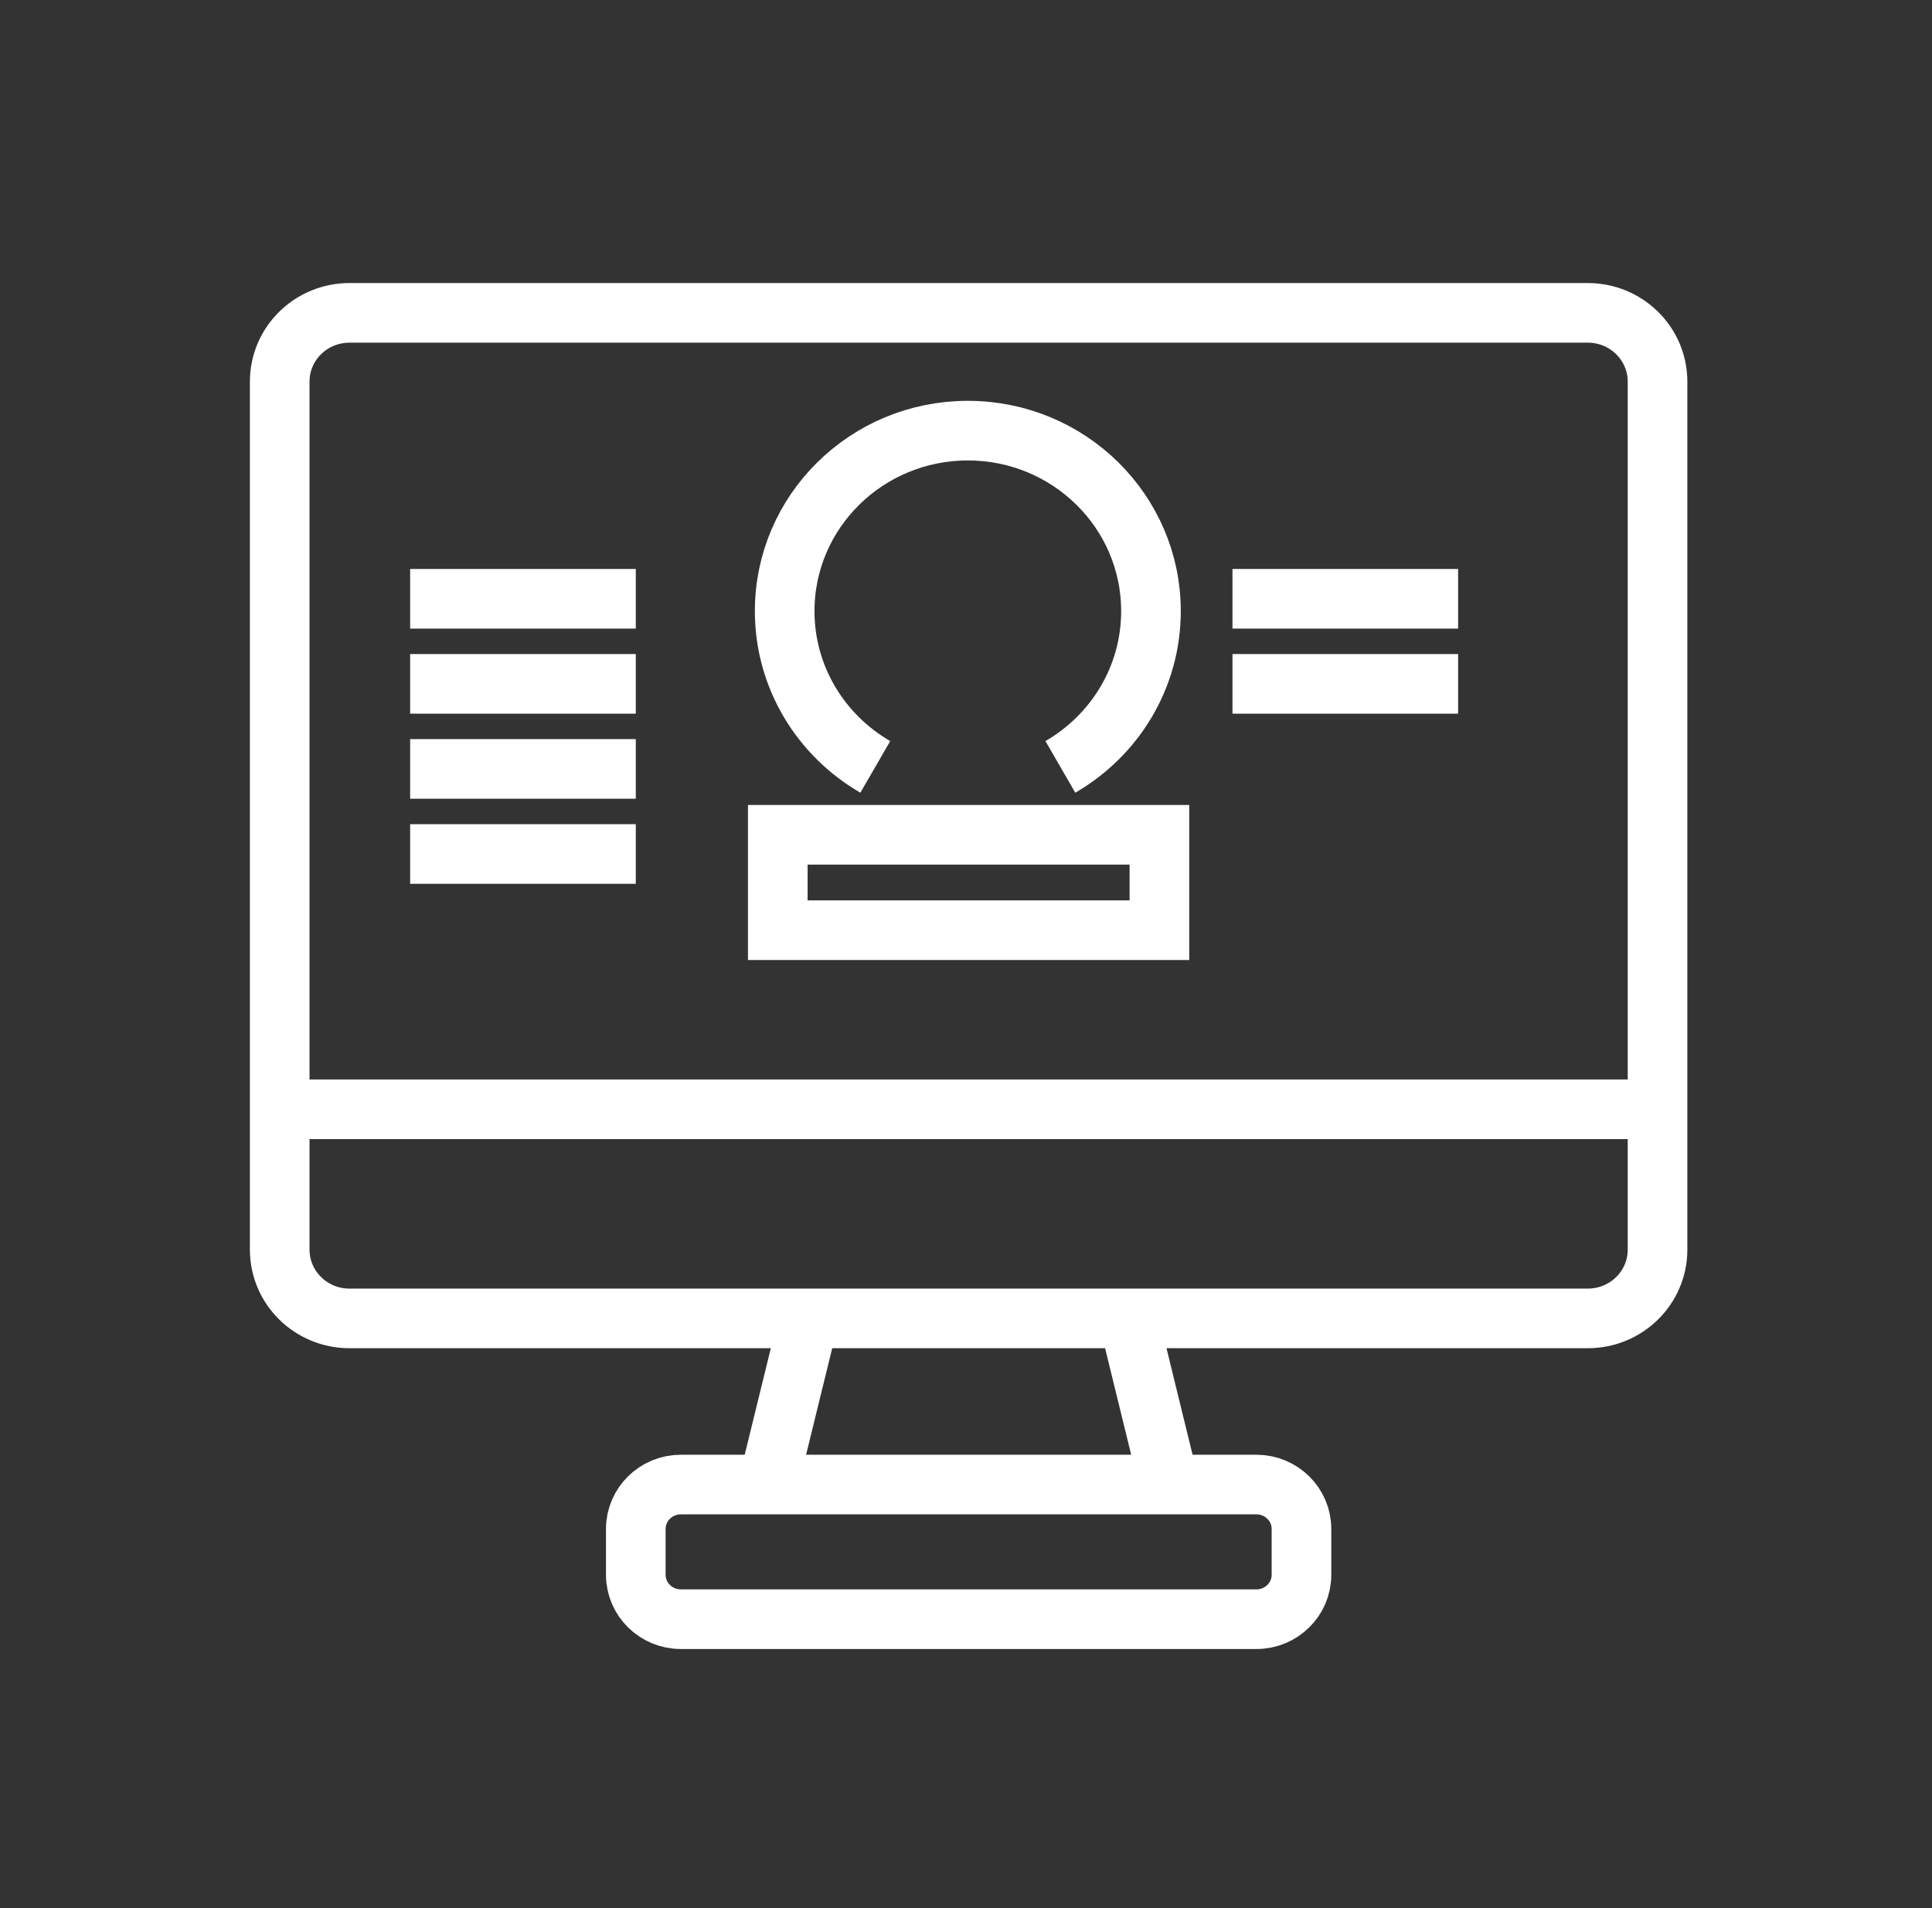
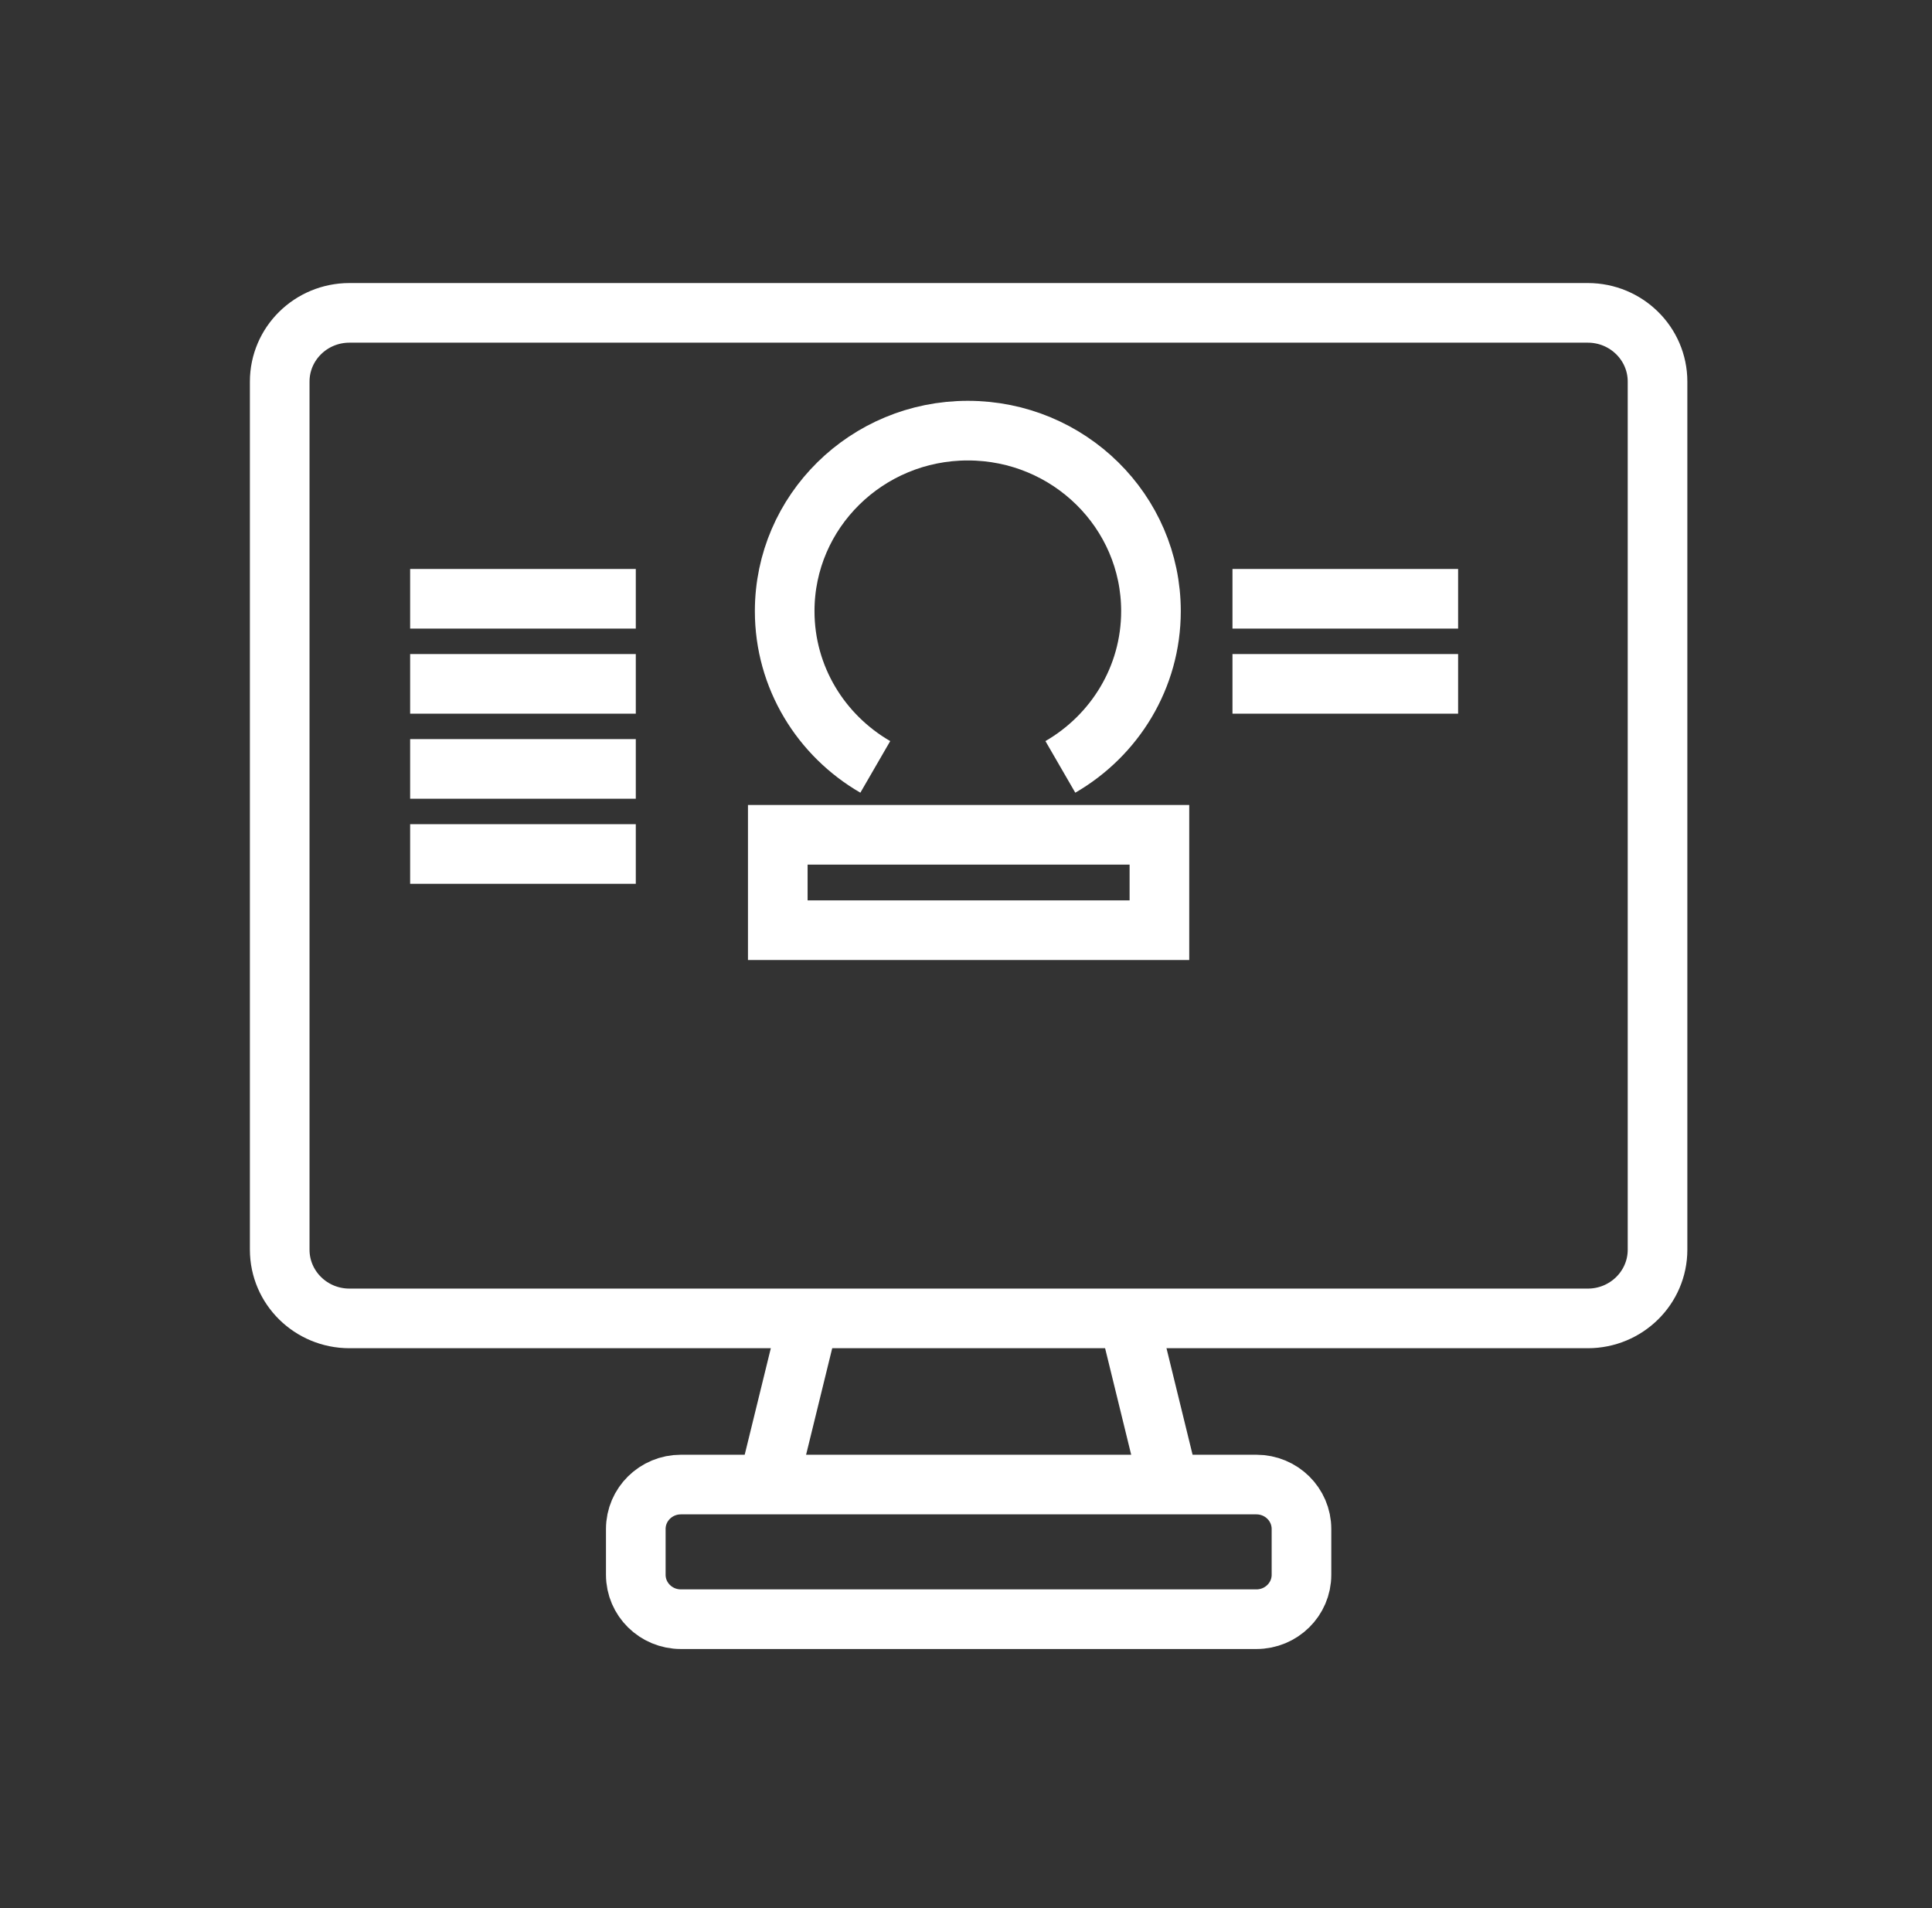
<svg xmlns="http://www.w3.org/2000/svg" width="81" height="80" viewBox="0 0 81 80" fill="none">
  <rect x="0" y="0" width="81" height="80" fill="#333333" stroke="none" />
  <path d="M66.568 13.117H14.651C13.036 13.117 11.727 14.408 11.727 15.999V52.394C11.727 53.986 13.036 55.276 14.651 55.276H66.568C68.184 55.276 69.493 53.986 69.493 52.394V15.999C69.493 14.408 68.184 13.117 66.568 13.117Z" stroke="white" stroke-width="2.5" stroke-miterlimit="10" />
  <path d="M36.697 32.153C34.424 30.838 32.898 28.405 32.898 25.622C32.898 21.443 36.337 18.055 40.577 18.055C44.816 18.055 48.255 21.443 48.255 25.622C48.255 28.405 46.729 30.838 44.456 32.153" stroke="white" stroke-width="2.5" stroke-miterlimit="10" />
  <path d="M32.203 62.24L33.911 55.273" stroke="white" stroke-width="2.5" stroke-miterlimit="10" />
  <path d="M49.018 62.24L47.312 55.273" stroke="white" stroke-width="2.5" stroke-miterlimit="10" />
  <path d="M52.676 62.242H28.546C27.502 62.242 26.656 63.076 26.656 64.105V66.025C26.656 67.053 27.502 67.887 28.546 67.887H52.676C53.719 67.887 54.565 67.053 54.565 66.025V64.105C54.565 63.076 53.719 62.242 52.676 62.242Z" stroke="white" stroke-width="2.5" stroke-miterlimit="10" />
-   <path d="M11.727 46.508H69.493" stroke="white" stroke-width="2.5" stroke-miterlimit="10" />
  <path d="M48.609 35H32.609V39H48.609V35Z" stroke="white" stroke-width="2.5" stroke-miterlimit="10" />
  <path d="M51.672 25.105H61.132" stroke="white" stroke-width="2.5" stroke-miterlimit="10" />
  <path d="M51.672 28.672H61.132" stroke="white" stroke-width="2.5" stroke-miterlimit="10" />
  <path d="M17.195 25.105H26.656" stroke="white" stroke-width="2.5" stroke-miterlimit="10" />
  <path d="M17.195 28.672H26.656" stroke="white" stroke-width="2.5" stroke-miterlimit="10" />
  <path d="M17.195 32.238H26.656" stroke="white" stroke-width="2.5" stroke-miterlimit="10" />
  <path d="M17.195 35.805H26.656" stroke="white" stroke-width="2.5" stroke-miterlimit="10" />
</svg>